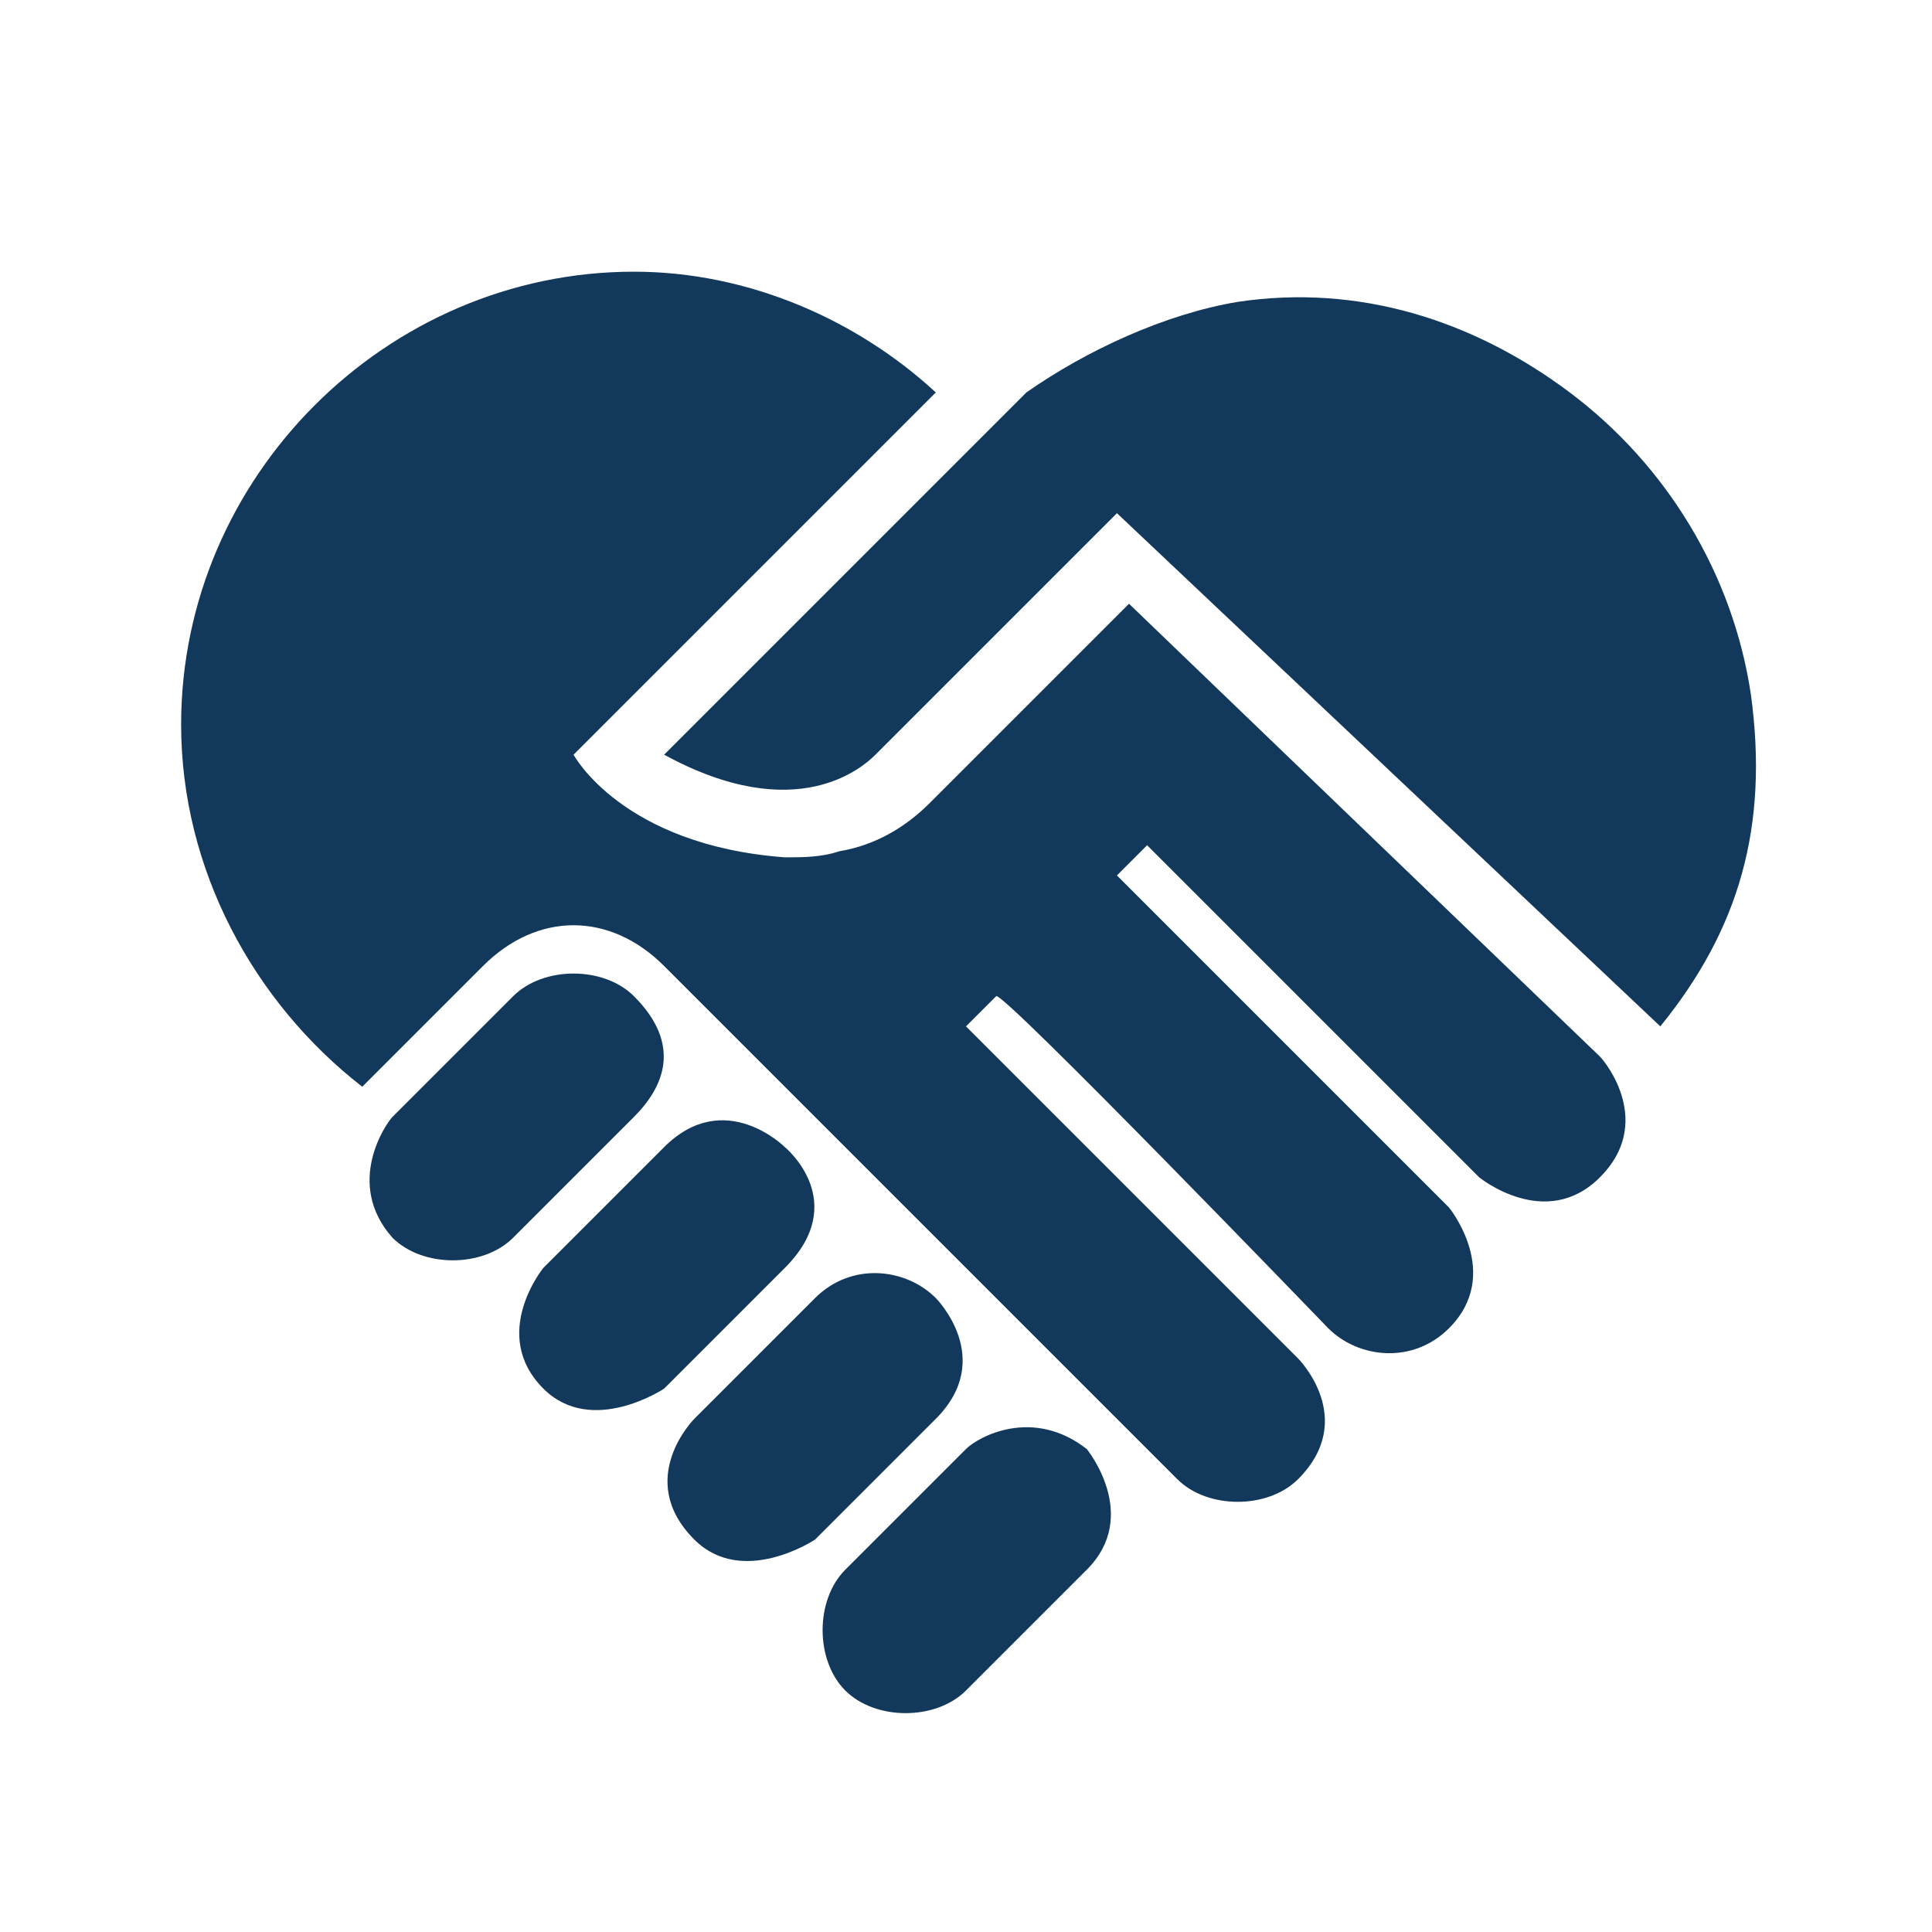
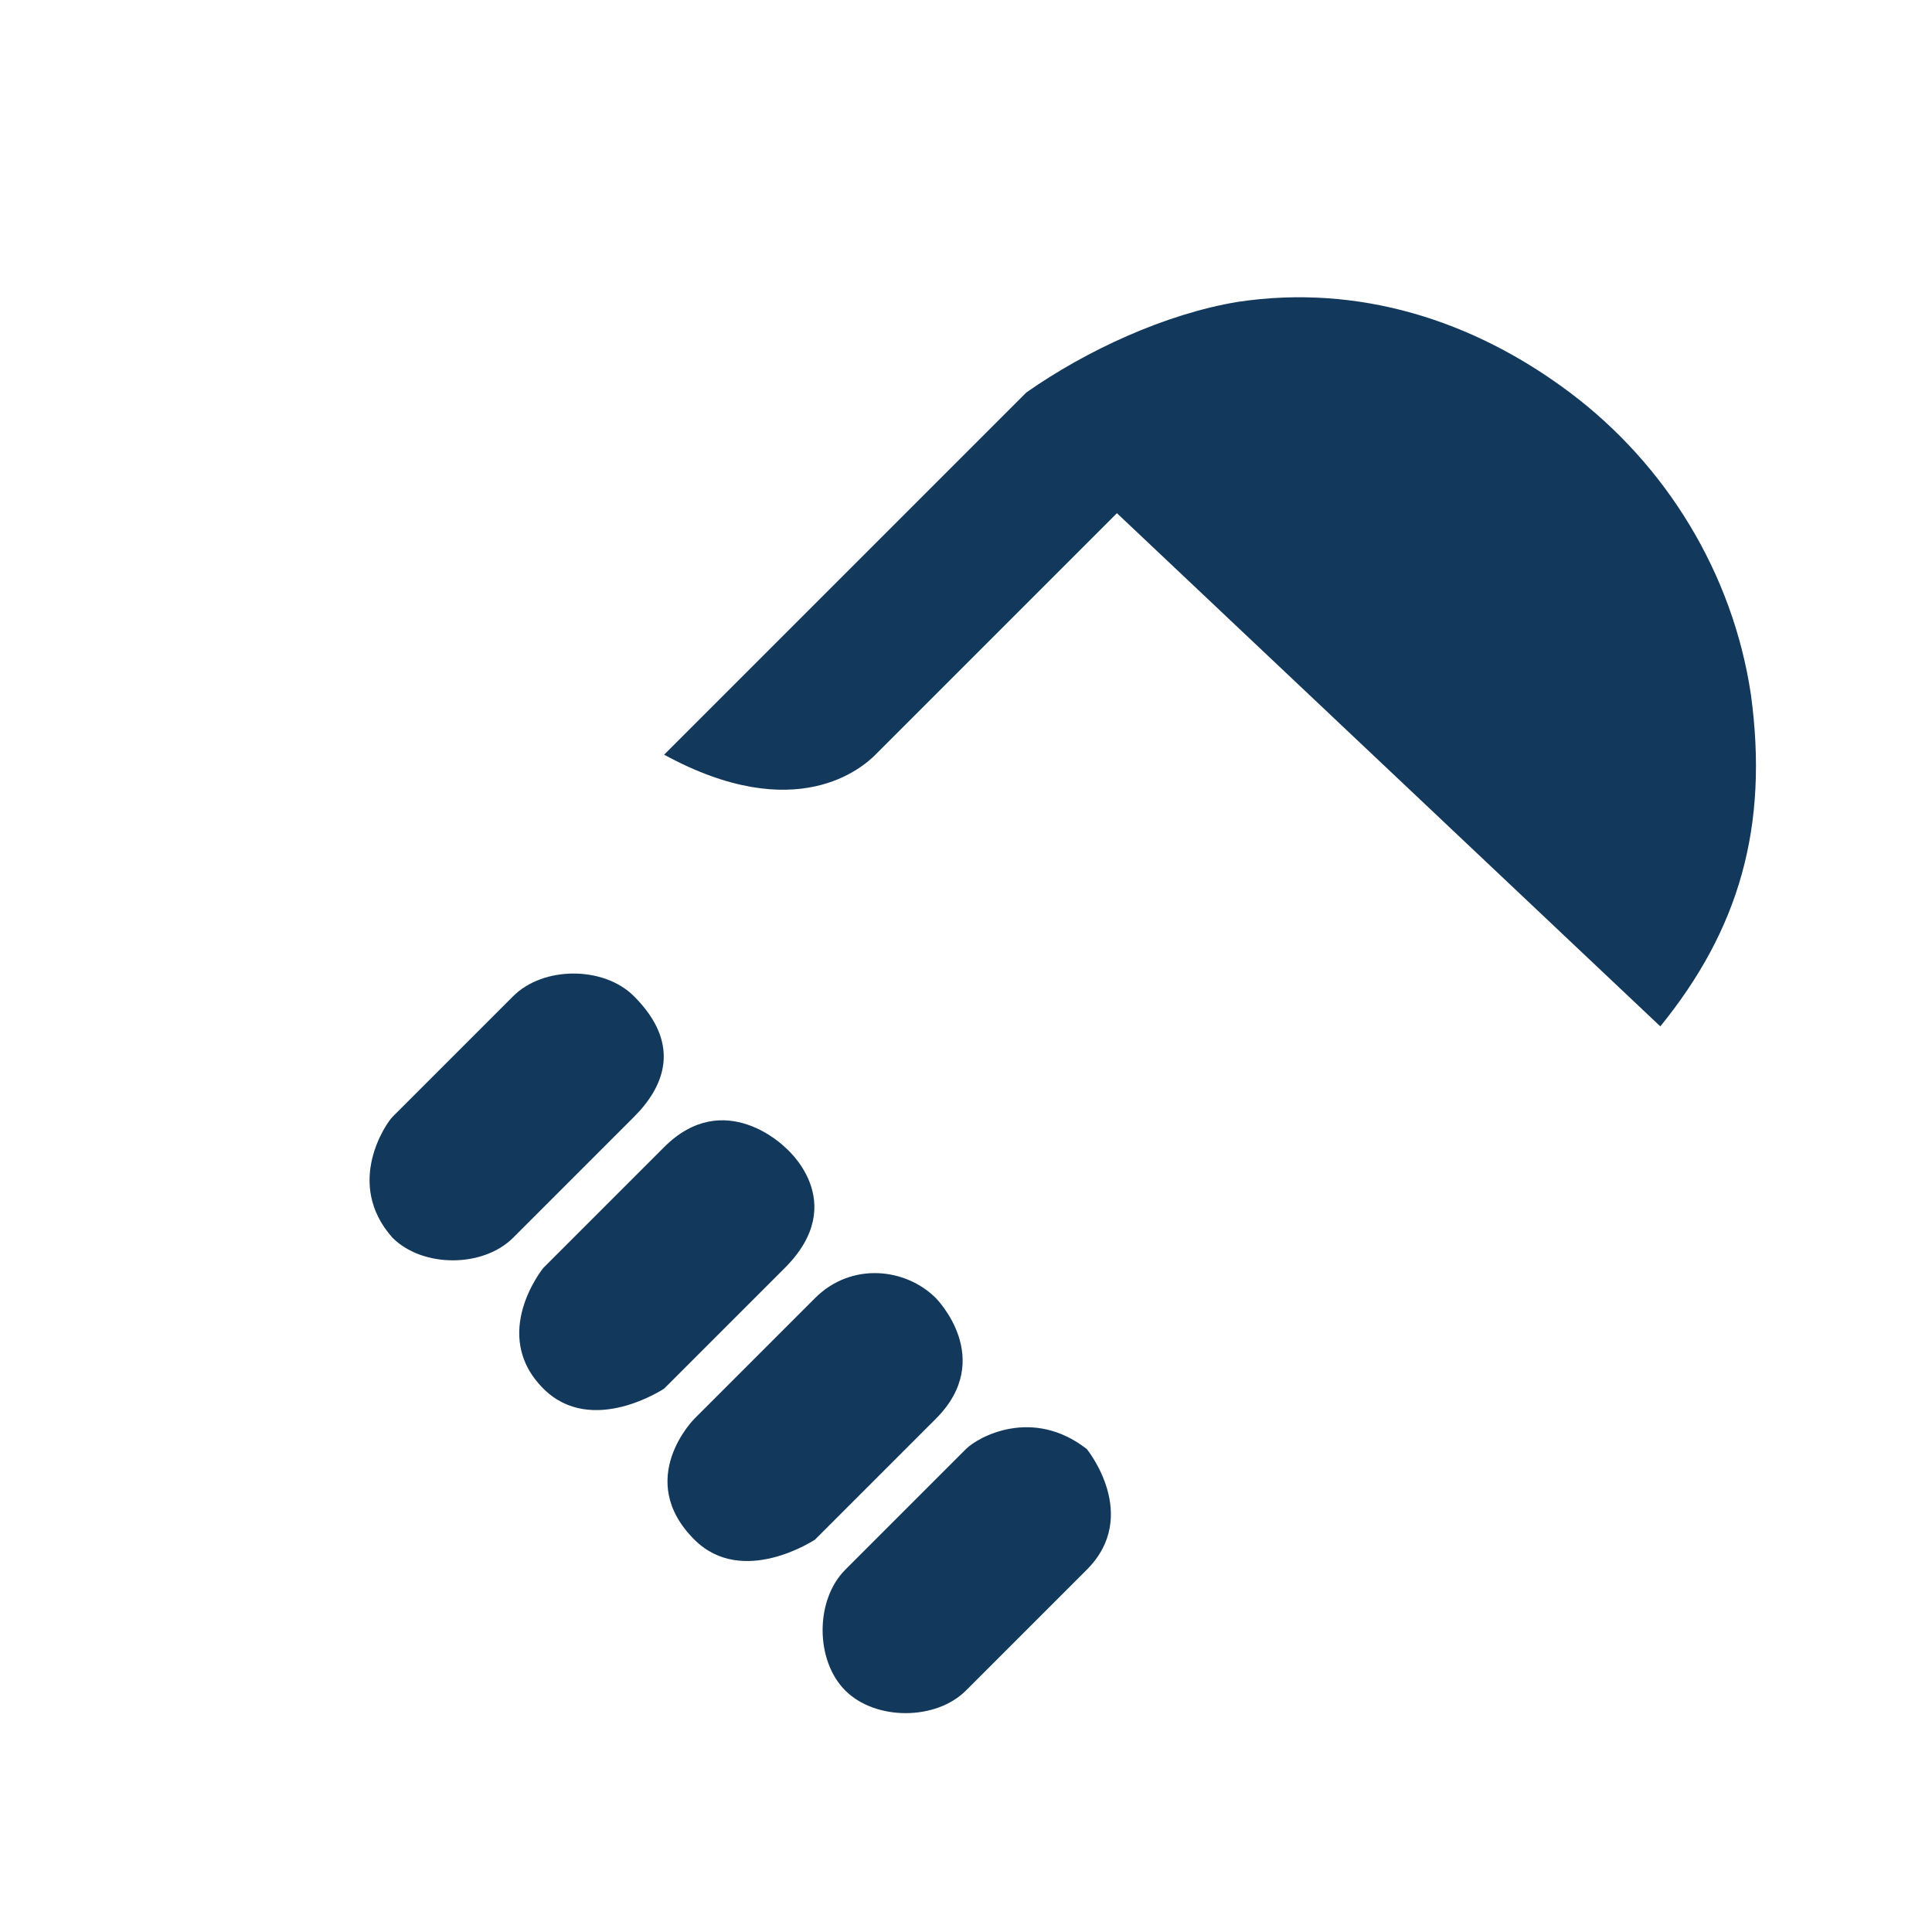
<svg xmlns="http://www.w3.org/2000/svg" id="Layer_1" viewBox="0 0 32 32" width="32" height="32">
  <style>.st0{fill:#12395b}</style>
  <path d="M29 11.5c-.3-2-1.4-3.8-3-5S22.5 4.7 20.5 5c-1.2.2-2.5.8-3.5 1.5l-6 6c2.2 1.2 3.3.2 3.5 0l4-4 9 8.5c1.3-1.6 1.8-3.3 1.5-5.5z" class="st0" />
-   <path d="M26.5 17.5L18.7 10l-3.3 3.3c-.4.4-.9.7-1.5.8-.3.1-.6.1-.9.1-2.7-.2-3.5-1.7-3.5-1.7l6-6c-1.3-1.2-3.1-2-5-2C6.4 4.5 3 7.9 3 12c0 2.4 1.2 4.6 3 6l2-2c.9-.9 2.1-.9 3 0l8.5 8.5c.5.5 1.5.5 2 0 1-1 0-2 0-2L16 17l.5-.5c.1-.1 5.5 5.5 5.5 5.5.5.5 1.4.6 2 0 .9-.9 0-2 0-2l-5.5-5.5.5-.5 5.5 5.5s1.1.9 2 0 .1-1.9 0-2z" class="st0" />
  <path d="M10.5 18.5c.5-.5.8-1.2 0-2-.5-.5-1.5-.5-2 0l-2 2c-.1.1-.8 1.1 0 2 .5.5 1.5.5 2 0l2-2zM13 21c1.1-1.1 0-2 0-2s-1-1-2 0l-2 2s-.9 1.1 0 2c.8.8 2 0 2 0l2-2zm2.5.5c-.5-.5-1.4-.6-2 0l-2 2s-1 1 0 2c.8.8 2 0 2 0l2-2c1-1 0-2 0-2zM18 24c-.9-.7-1.8-.2-2 0l-2 2c-.5.5-.5 1.5 0 2s1.5.5 2 0l2-2c.9-.9 0-2 0-2z" class="st0" />
</svg>